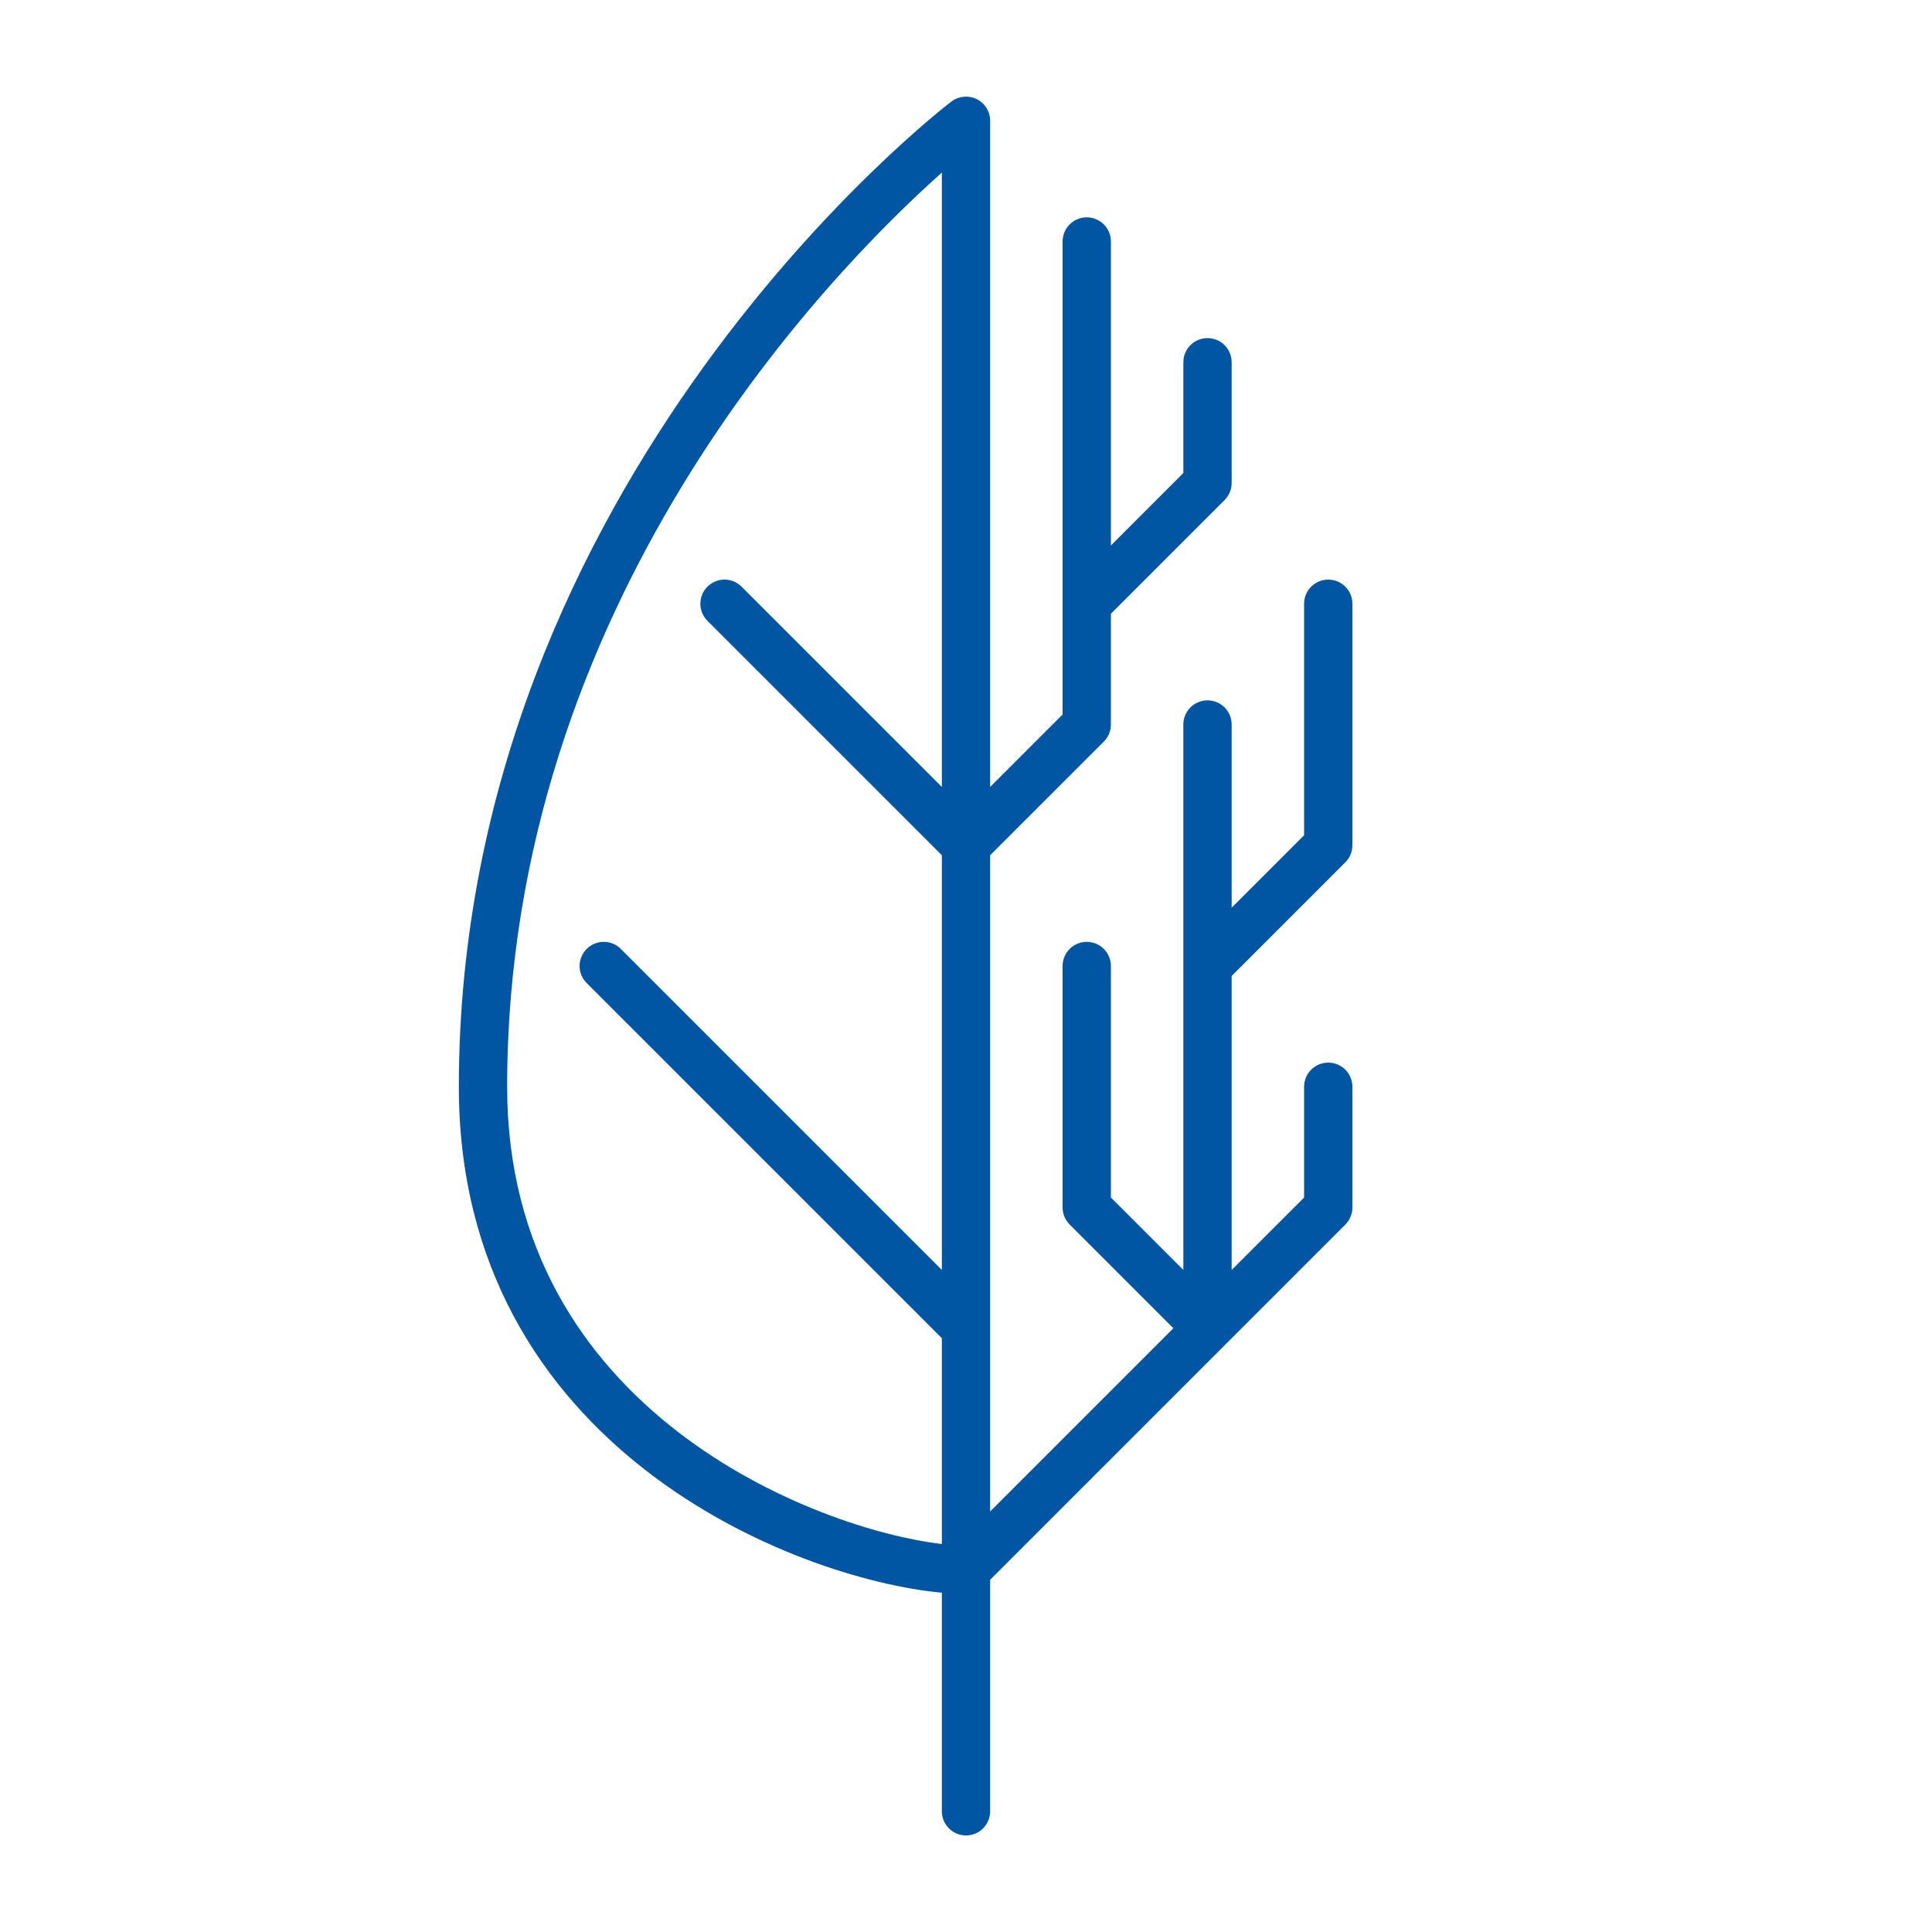
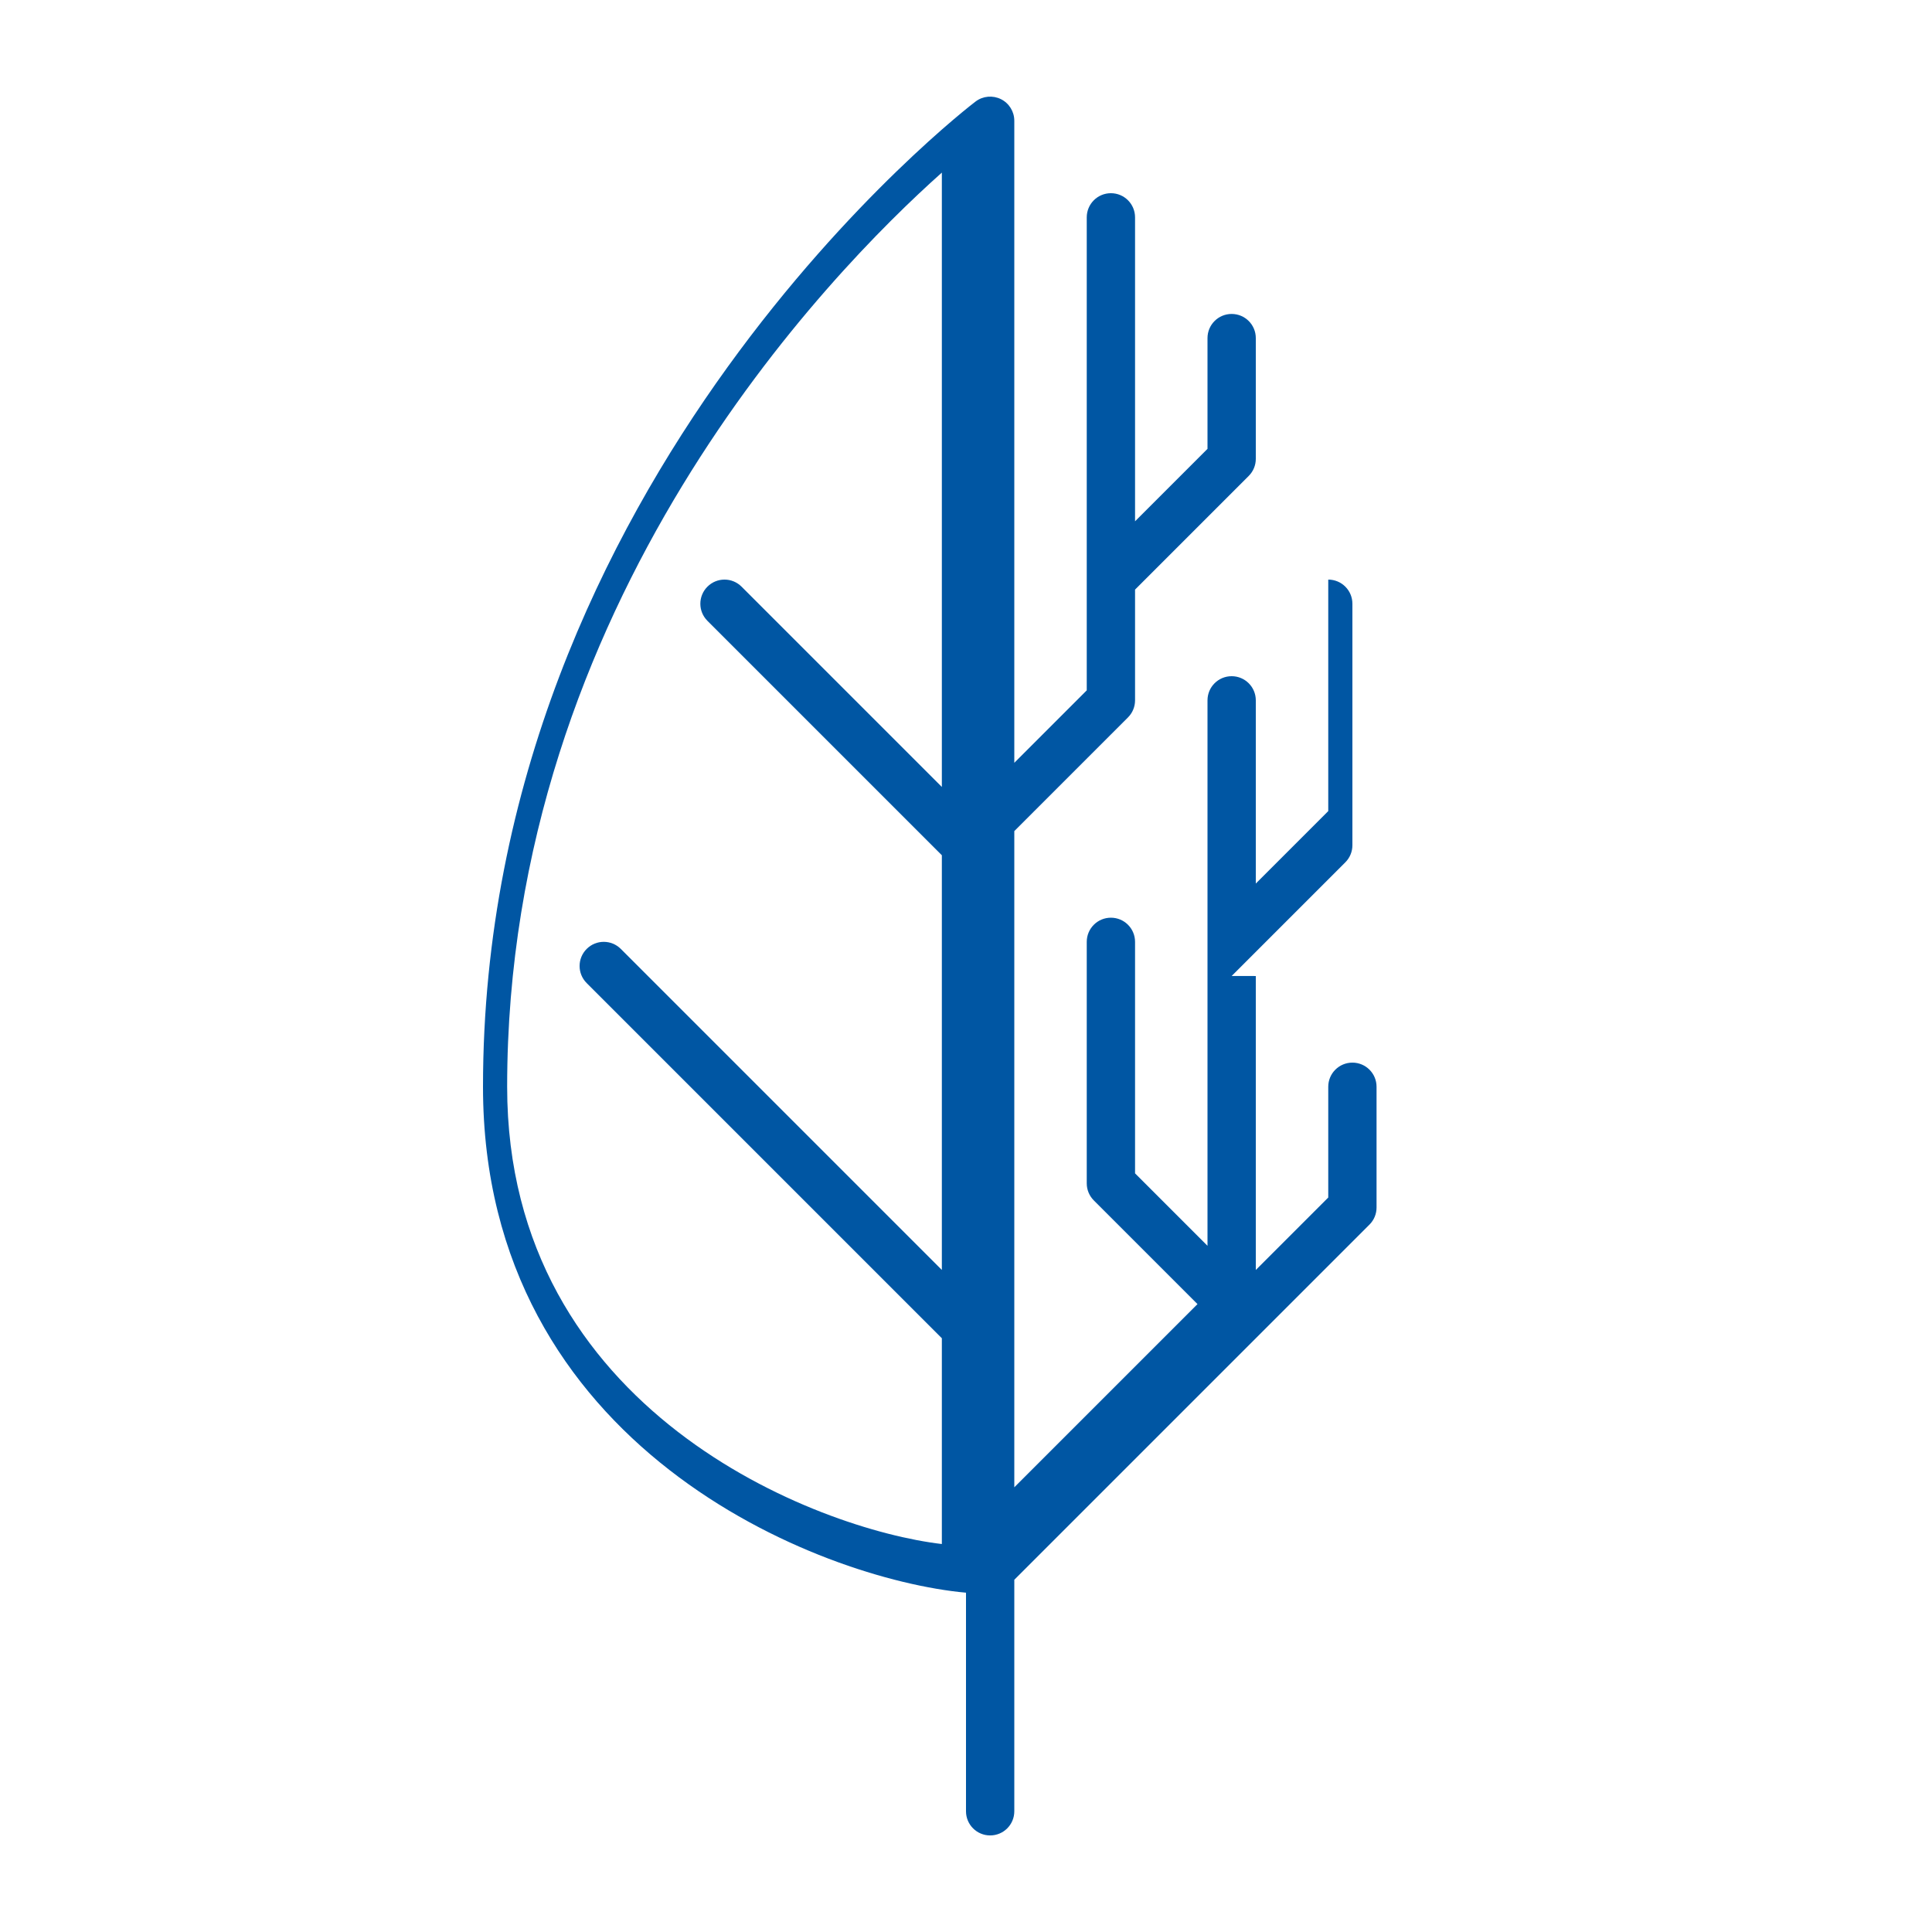
<svg xmlns="http://www.w3.org/2000/svg" id="Ebene_4" data-name="Ebene 4" viewBox="0 0 80 80">
  <defs>
    <style>
      .cls-1 {
        fill: #0056A3;
      }
    </style>
  </defs>
-   <path class="cls-1" d="M51,40.414l4.707-4.707c.188-.188.293-.441.293-.707v-10c0-.553-.447-1-1-1s-1,.447-1,1v9.586l-3,3v-7.586c0-.553-.447-1-1-1s-1,.447-1,1v22.586l-3-3v-9.586c0-.553-.447-1-1-1s-1,.447-1,1v10c0,.266.105.519.293.707l4.293,4.293-7.586,7.586v-27.172l4.707-4.707c.188-.188.293-.441.293-.707v-4.586l4.707-4.707c.188-.188.293-.441.293-.707v-5c0-.553-.447-1-1-1s-1,.447-1,1v4.586l-3,3v-12.586c0-.553-.447-1-1-1s-1,.447-1,1v19.586l-3,3V5c0-.379-.214-.725-.553-.894-.338-.167-.744-.133-1.047.095-.204.152-20.4,15.592-20.4,40.8,0,14.94,13.911,20.385,20,20.95v9.05c0,.553.447,1,1,1s1-.447,1-1v-9.586l9.707-9.707,5-5c.188-.188.293-.441.293-.707v-5c0-.553-.447-1-1-1s-1,.447-1,1v4.586l-3,3v-12.172ZM21,45c0-20.04,13.32-33.682,18-37.853v25.439l-8.293-8.293c-.391-.391-1.023-.391-1.414,0s-.391,1.023,0,1.414l9.707,9.707v17.172l-13.293-13.293c-.391-.391-1.023-.391-1.414,0s-.391,1.023,0,1.414l14.707,14.707v8.521c-5.146-.603-18-5.473-18-18.935Z" />
+   <path class="cls-1" d="M51,40.414l4.707-4.707c.188-.188.293-.441.293-.707v-10c0-.553-.447-1-1-1v9.586l-3,3v-7.586c0-.553-.447-1-1-1s-1,.447-1,1v22.586l-3-3v-9.586c0-.553-.447-1-1-1s-1,.447-1,1v10c0,.266.105.519.293.707l4.293,4.293-7.586,7.586v-27.172l4.707-4.707c.188-.188.293-.441.293-.707v-4.586l4.707-4.707c.188-.188.293-.441.293-.707v-5c0-.553-.447-1-1-1s-1,.447-1,1v4.586l-3,3v-12.586c0-.553-.447-1-1-1s-1,.447-1,1v19.586l-3,3V5c0-.379-.214-.725-.553-.894-.338-.167-.744-.133-1.047.095-.204.152-20.4,15.592-20.4,40.8,0,14.94,13.911,20.385,20,20.95v9.05c0,.553.447,1,1,1s1-.447,1-1v-9.586l9.707-9.707,5-5c.188-.188.293-.441.293-.707v-5c0-.553-.447-1-1-1s-1,.447-1,1v4.586l-3,3v-12.172ZM21,45c0-20.04,13.32-33.682,18-37.853v25.439l-8.293-8.293c-.391-.391-1.023-.391-1.414,0s-.391,1.023,0,1.414l9.707,9.707v17.172l-13.293-13.293c-.391-.391-1.023-.391-1.414,0s-.391,1.023,0,1.414l14.707,14.707v8.521c-5.146-.603-18-5.473-18-18.935Z" />
</svg>